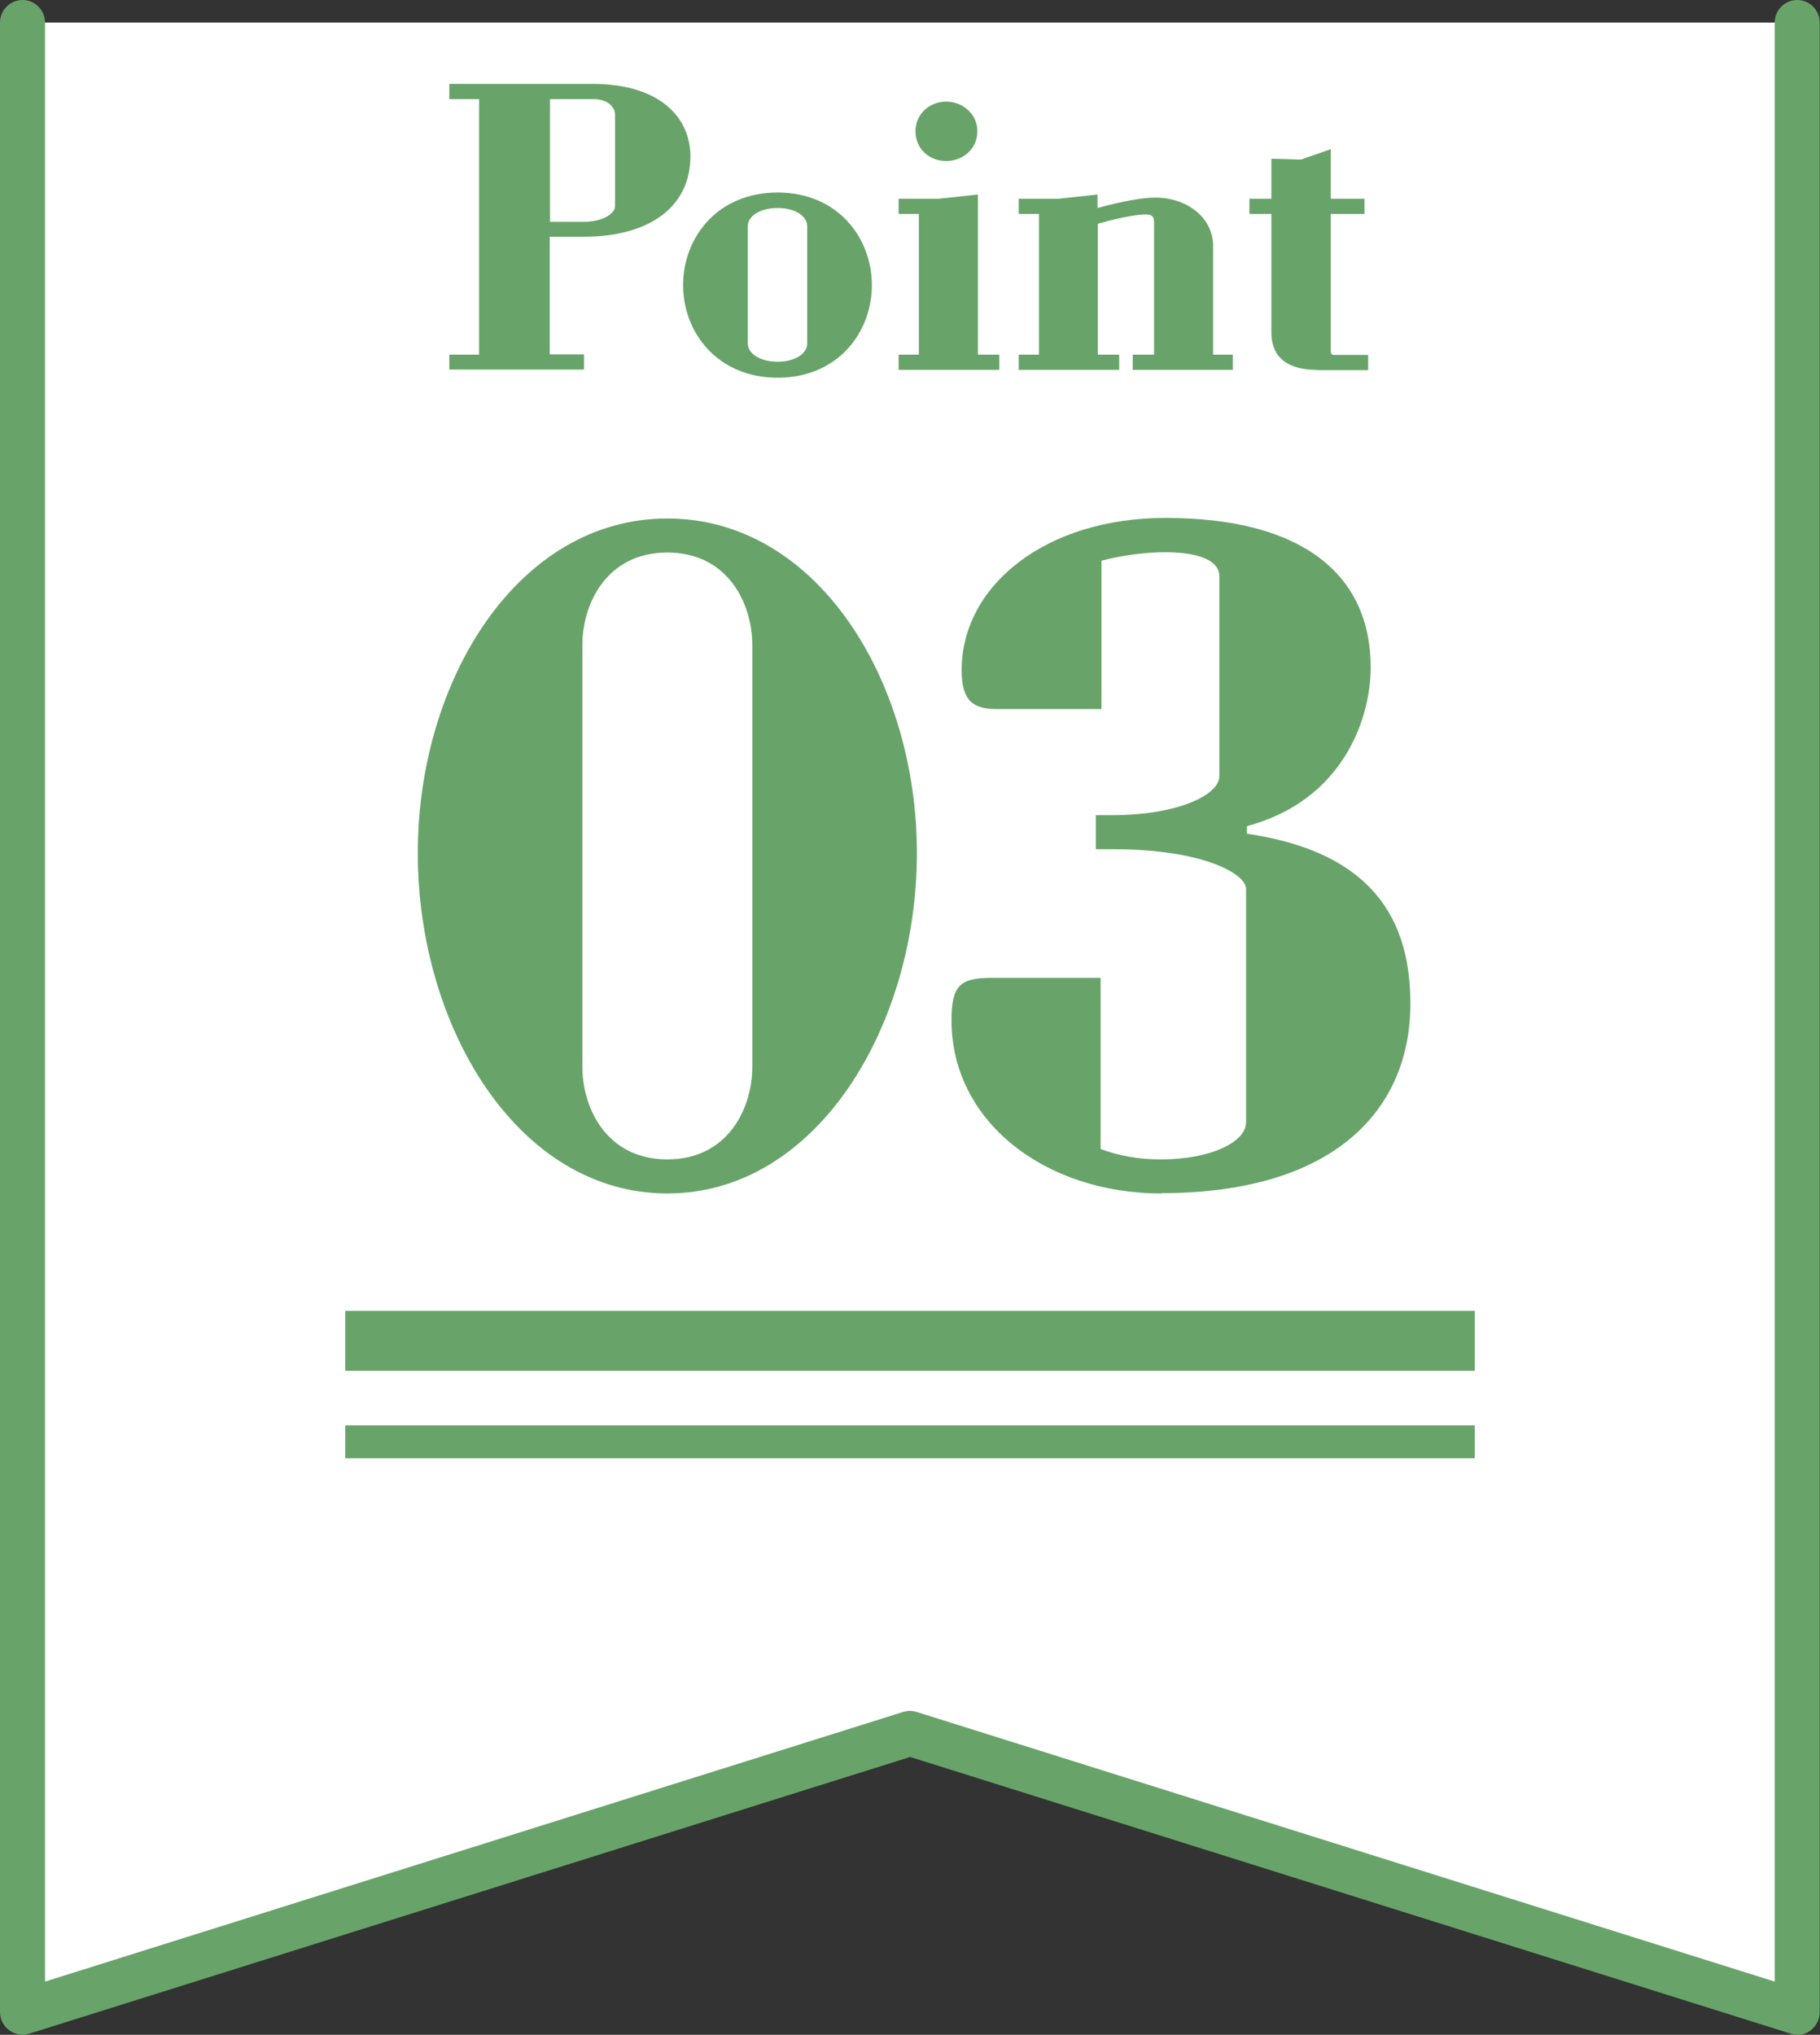
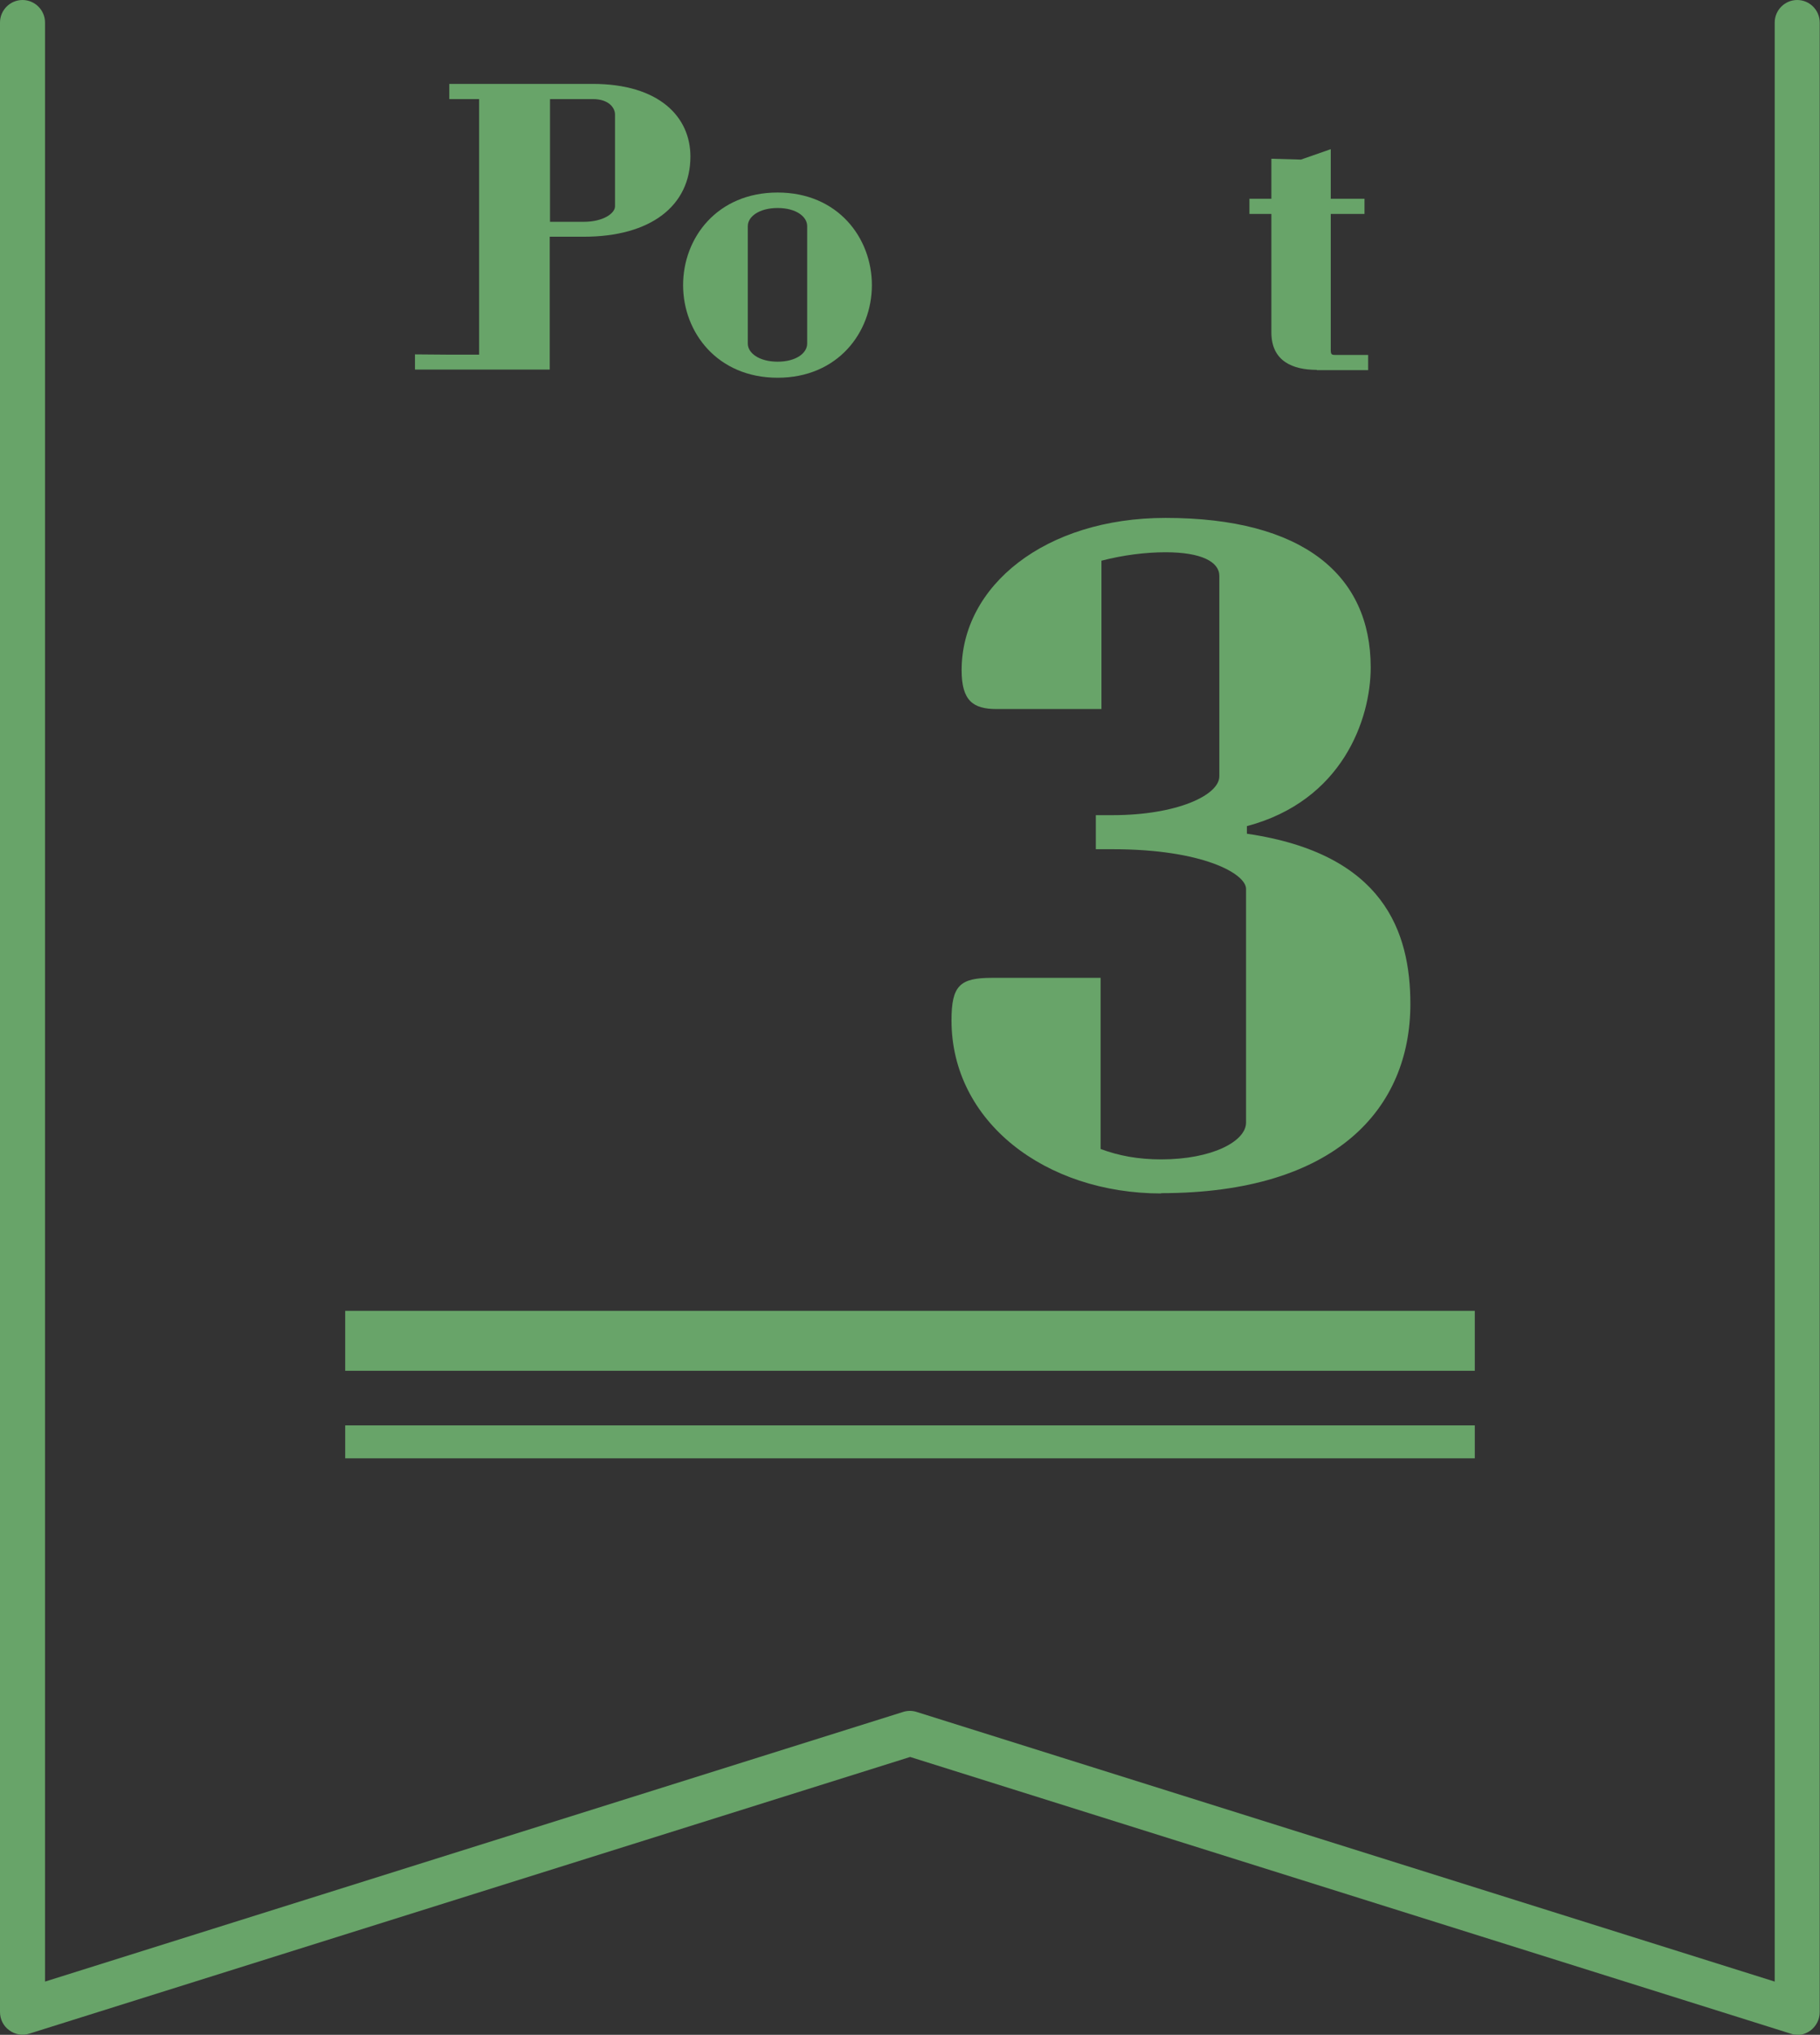
<svg xmlns="http://www.w3.org/2000/svg" id="_レイヤー_2" data-name="レイヤー 2" viewBox="0 0 64.69 72.29">
  <rect x="0" y="0" width="64.69" height="72.29" fill="#333333" stroke="none" />
  <defs>
    <style>
      .cls-1 {
        fill: #68a469;
      }

      .cls-2 {
        fill: #fff;
      }
    </style>
  </defs>
  <g id="PC">
    <g>
      <g>
-         <polyline class="cls-2" points=".8 .8 .8 71.49 32.34 61.58 63.89 71.49 63.89 .8" />
        <path class="cls-1" d="M63.89,72.29c-.08,0-.16-.01-.24-.04l-31.3-9.83L1.04,72.25c-.24.08-.51.03-.71-.12-.21-.15-.33-.39-.33-.65V.8c0-.44.36-.8.8-.8s.8.36.8.8v69.6l30.5-9.58c.16-.05.32-.05.48,0l30.5,9.58V.8c0-.44.36-.8.8-.8s.8.36.8.8v70.69c0,.25-.12.49-.33.65-.14.1-.31.16-.47.16Z" />
      </g>
      <g>
        <g>
-           <path class="cls-1" d="M14.85,30.31c0-6.15,3.56-11.89,8.87-11.89s8.87,5.74,8.87,11.89-3.56,12.09-8.87,12.09-8.87-5.91-8.87-12.09ZM26.74,37.9v-14.98c0-1.48-.87-3.29-3.02-3.29s-3.02,1.81-3.02,3.29v14.98c0,1.48.87,3.29,3.02,3.29s3.02-1.81,3.02-3.29Z" />
          <path class="cls-1" d="M41.28,42.4c-4.13,0-7.46-2.55-7.46-6.15,0-1.24.3-1.51,1.44-1.51h3.86v6.08c.64.24,1.34.37,2.15.37,1.81,0,3.02-.64,3.02-1.31v-8.3c0-.54-1.54-1.41-4.74-1.41h-.6v-1.21h.6c2.28,0,3.79-.71,3.79-1.38v-7.12c0-.5-.64-.84-1.91-.84-.71,0-1.51.1-2.28.3v5.27h-3.73c-.84,0-1.24-.3-1.24-1.38,0-2.99,2.96-5.41,7.25-5.41,4.87,0,7.29,2.02,7.29,5.31,0,1.85-1.01,4.74-4.4,5.64v.27c4.87.71,5.81,3.49,5.81,6.05,0,3.69-2.62,6.72-8.87,6.72Z" />
        </g>
        <g>
-           <path class="cls-1" d="M15.97,12.6h1.06V3.52h-1.06v-.54h5.09c2.38,0,3.48,1.18,3.48,2.58,0,1.76-1.42,2.85-3.79,2.85h-1.21v4.18h1.22v.54h-4.79v-.54ZM19.54,7.88h1.21c.69,0,1.11-.3,1.11-.55v-3.26c0-.24-.22-.55-.79-.55h-1.52v4.36Z" />
+           <path class="cls-1" d="M15.97,12.6h1.06V3.52h-1.06v-.54h5.09c2.38,0,3.48,1.18,3.48,2.58,0,1.76-1.42,2.85-3.79,2.85h-1.21v4.18v.54h-4.79v-.54ZM19.54,7.88h1.21c.69,0,1.11-.3,1.11-.55v-3.26c0-.24-.22-.55-.79-.55h-1.52v4.36Z" />
          <path class="cls-1" d="M27.64,6.84c2.14,0,3.35,1.61,3.35,3.29s-1.21,3.29-3.35,3.29-3.36-1.61-3.36-3.29,1.21-3.29,3.36-3.29ZM26.58,8.03v4.18c0,.33.4.64,1.06.64s1.05-.31,1.05-.64v-4.18c0-.33-.39-.64-1.05-.64s-1.06.31-1.06.64Z" />
-           <path class="cls-1" d="M34.76,12.6h.76v.54h-3.58v-.54h.72v-5h-.72v-.54h1.43l1.39-.15v5.69ZM32.54,4.66c0-.6.49-1.05,1.09-1.05s1.11.45,1.11,1.05c0,.63-.51,1.06-1.11,1.06s-1.09-.43-1.09-1.06Z" />
-           <path class="cls-1" d="M40.27,12.6h.75v-4.68c0-.24-.07-.3-.31-.3s-.78.07-1.69.33v4.65h.76v.54h-3.57v-.54h.72v-5h-.72v-.54h1.43l1.37-.15v.48c.99-.27,1.66-.37,2.05-.37,1.12,0,2.06.7,2.06,1.73v3.85h.7v.54h-3.56v-.54Z" />
          <path class="cls-1" d="M46.8,13.14c-.84,0-1.61-.3-1.61-1.33v-4.21h-.78v-.54h.78v-1.42l1.05.03,1.06-.37v1.76h1.2v.54h-1.2v4.83c0,.16.03.18.16.18h1.17v.54h-1.82Z" />
        </g>
      </g>
      <g>
        <rect class="cls-1" x="12.27" y="46.57" width="40.15" height="2.13" />
        <rect class="cls-1" x="12.27" y="50.64" width="40.15" height="1.17" />
      </g>
    </g>
  </g>
</svg>